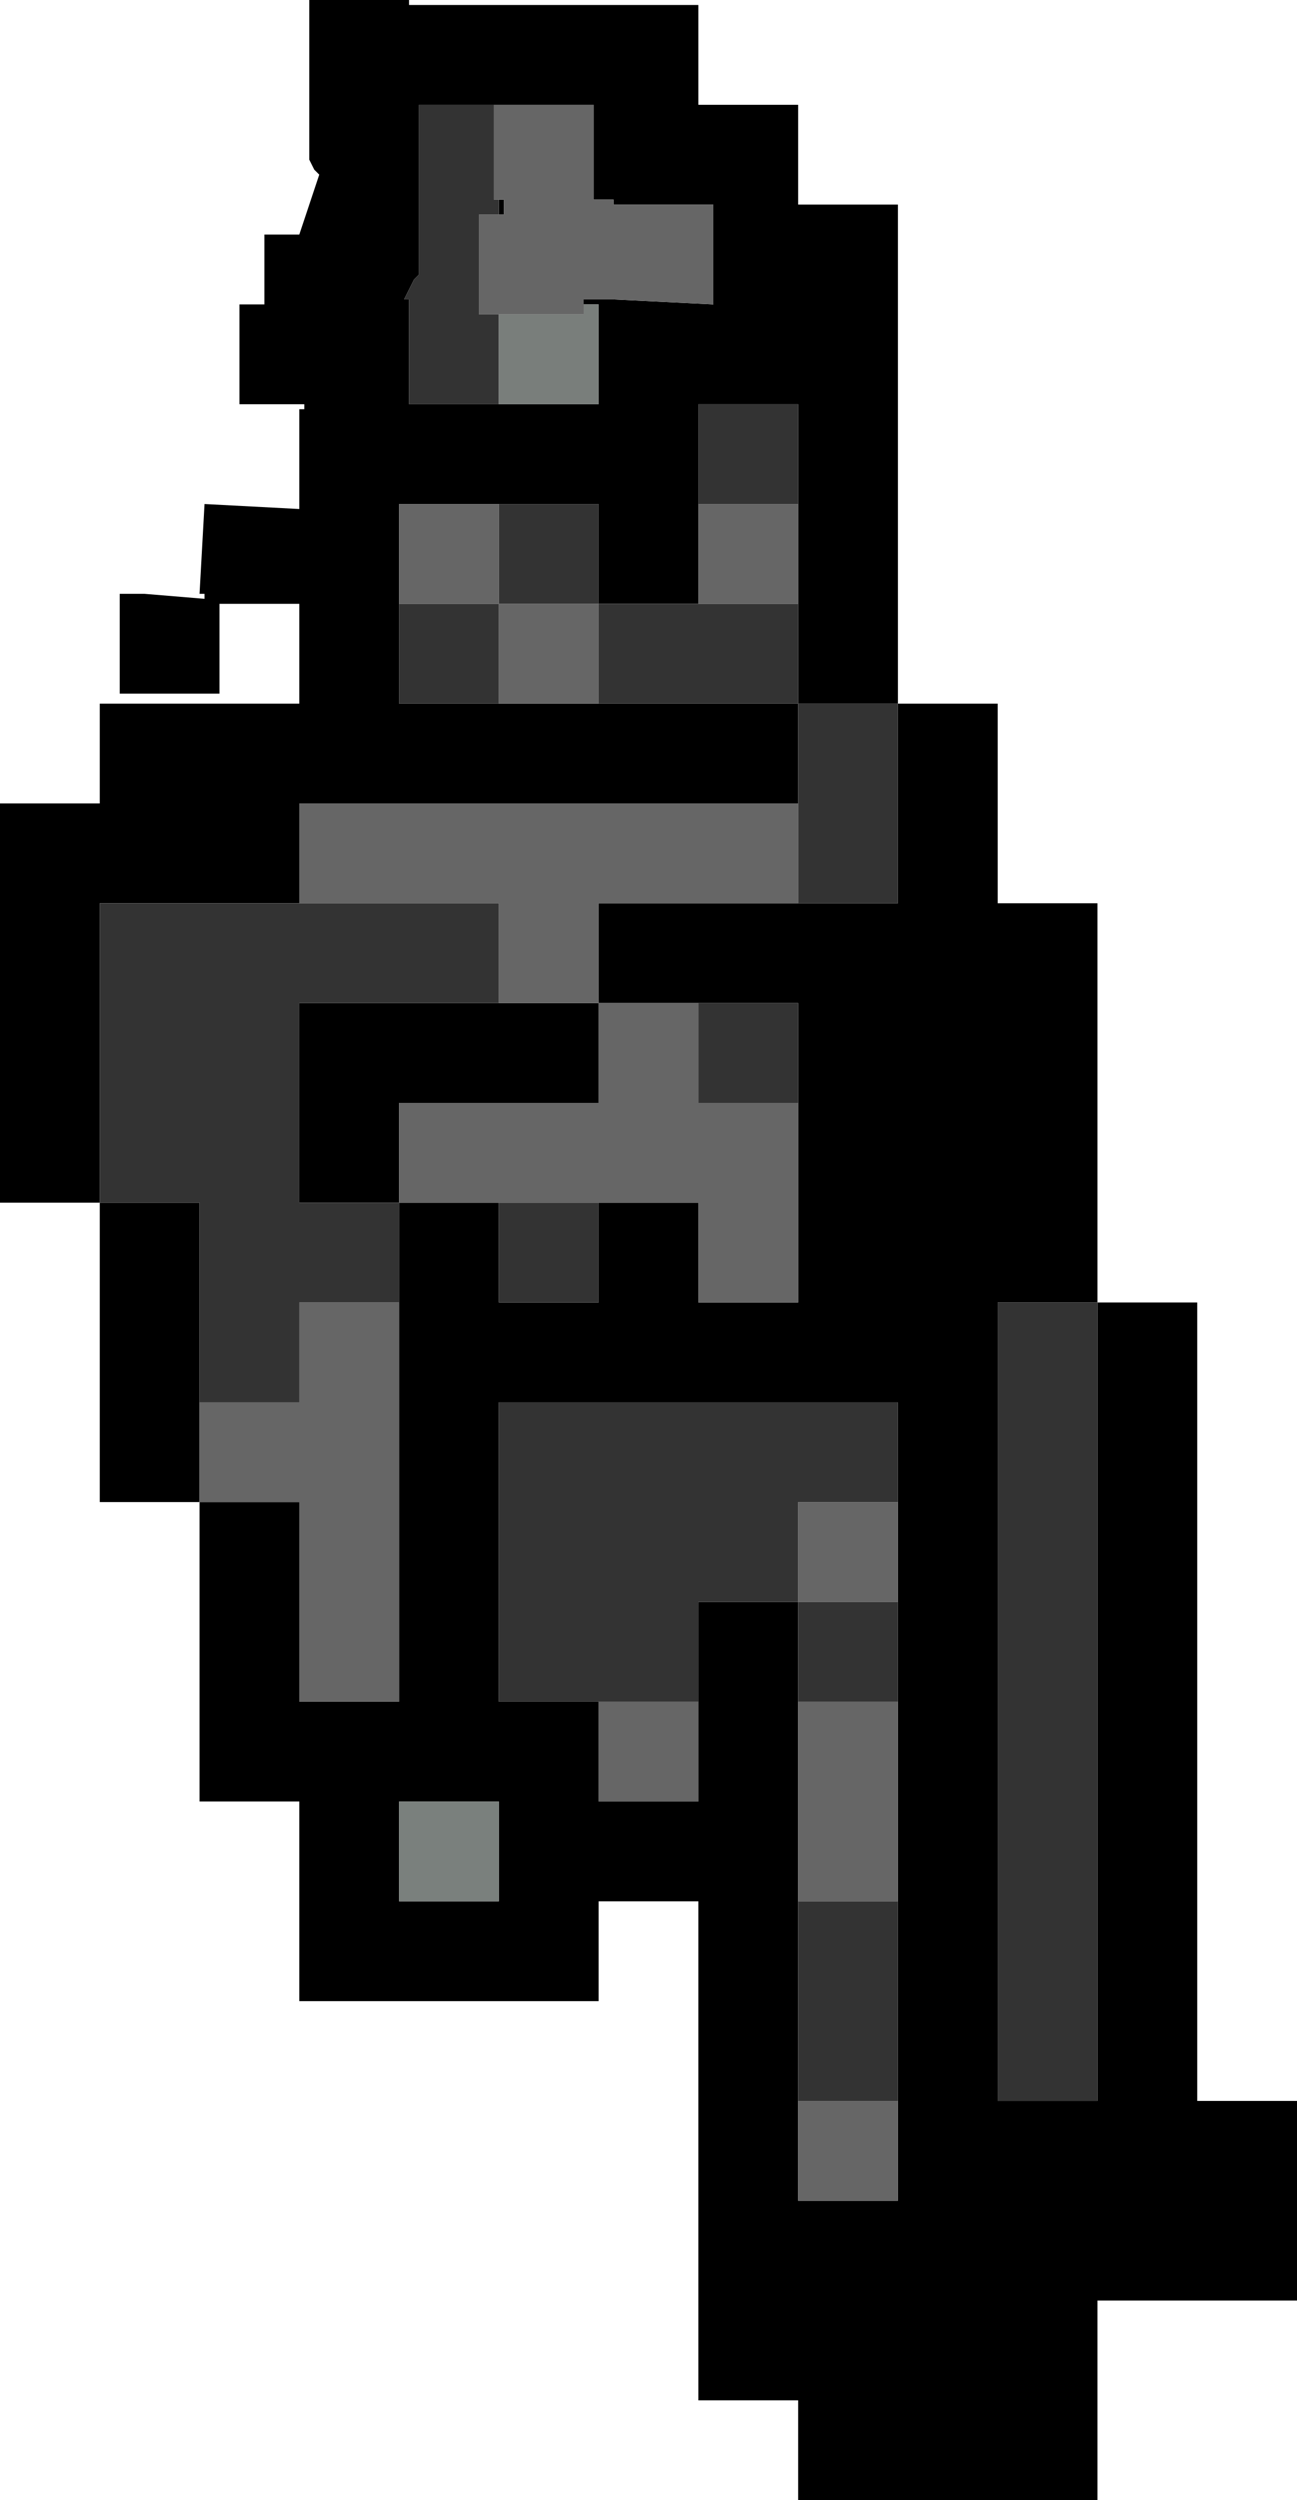
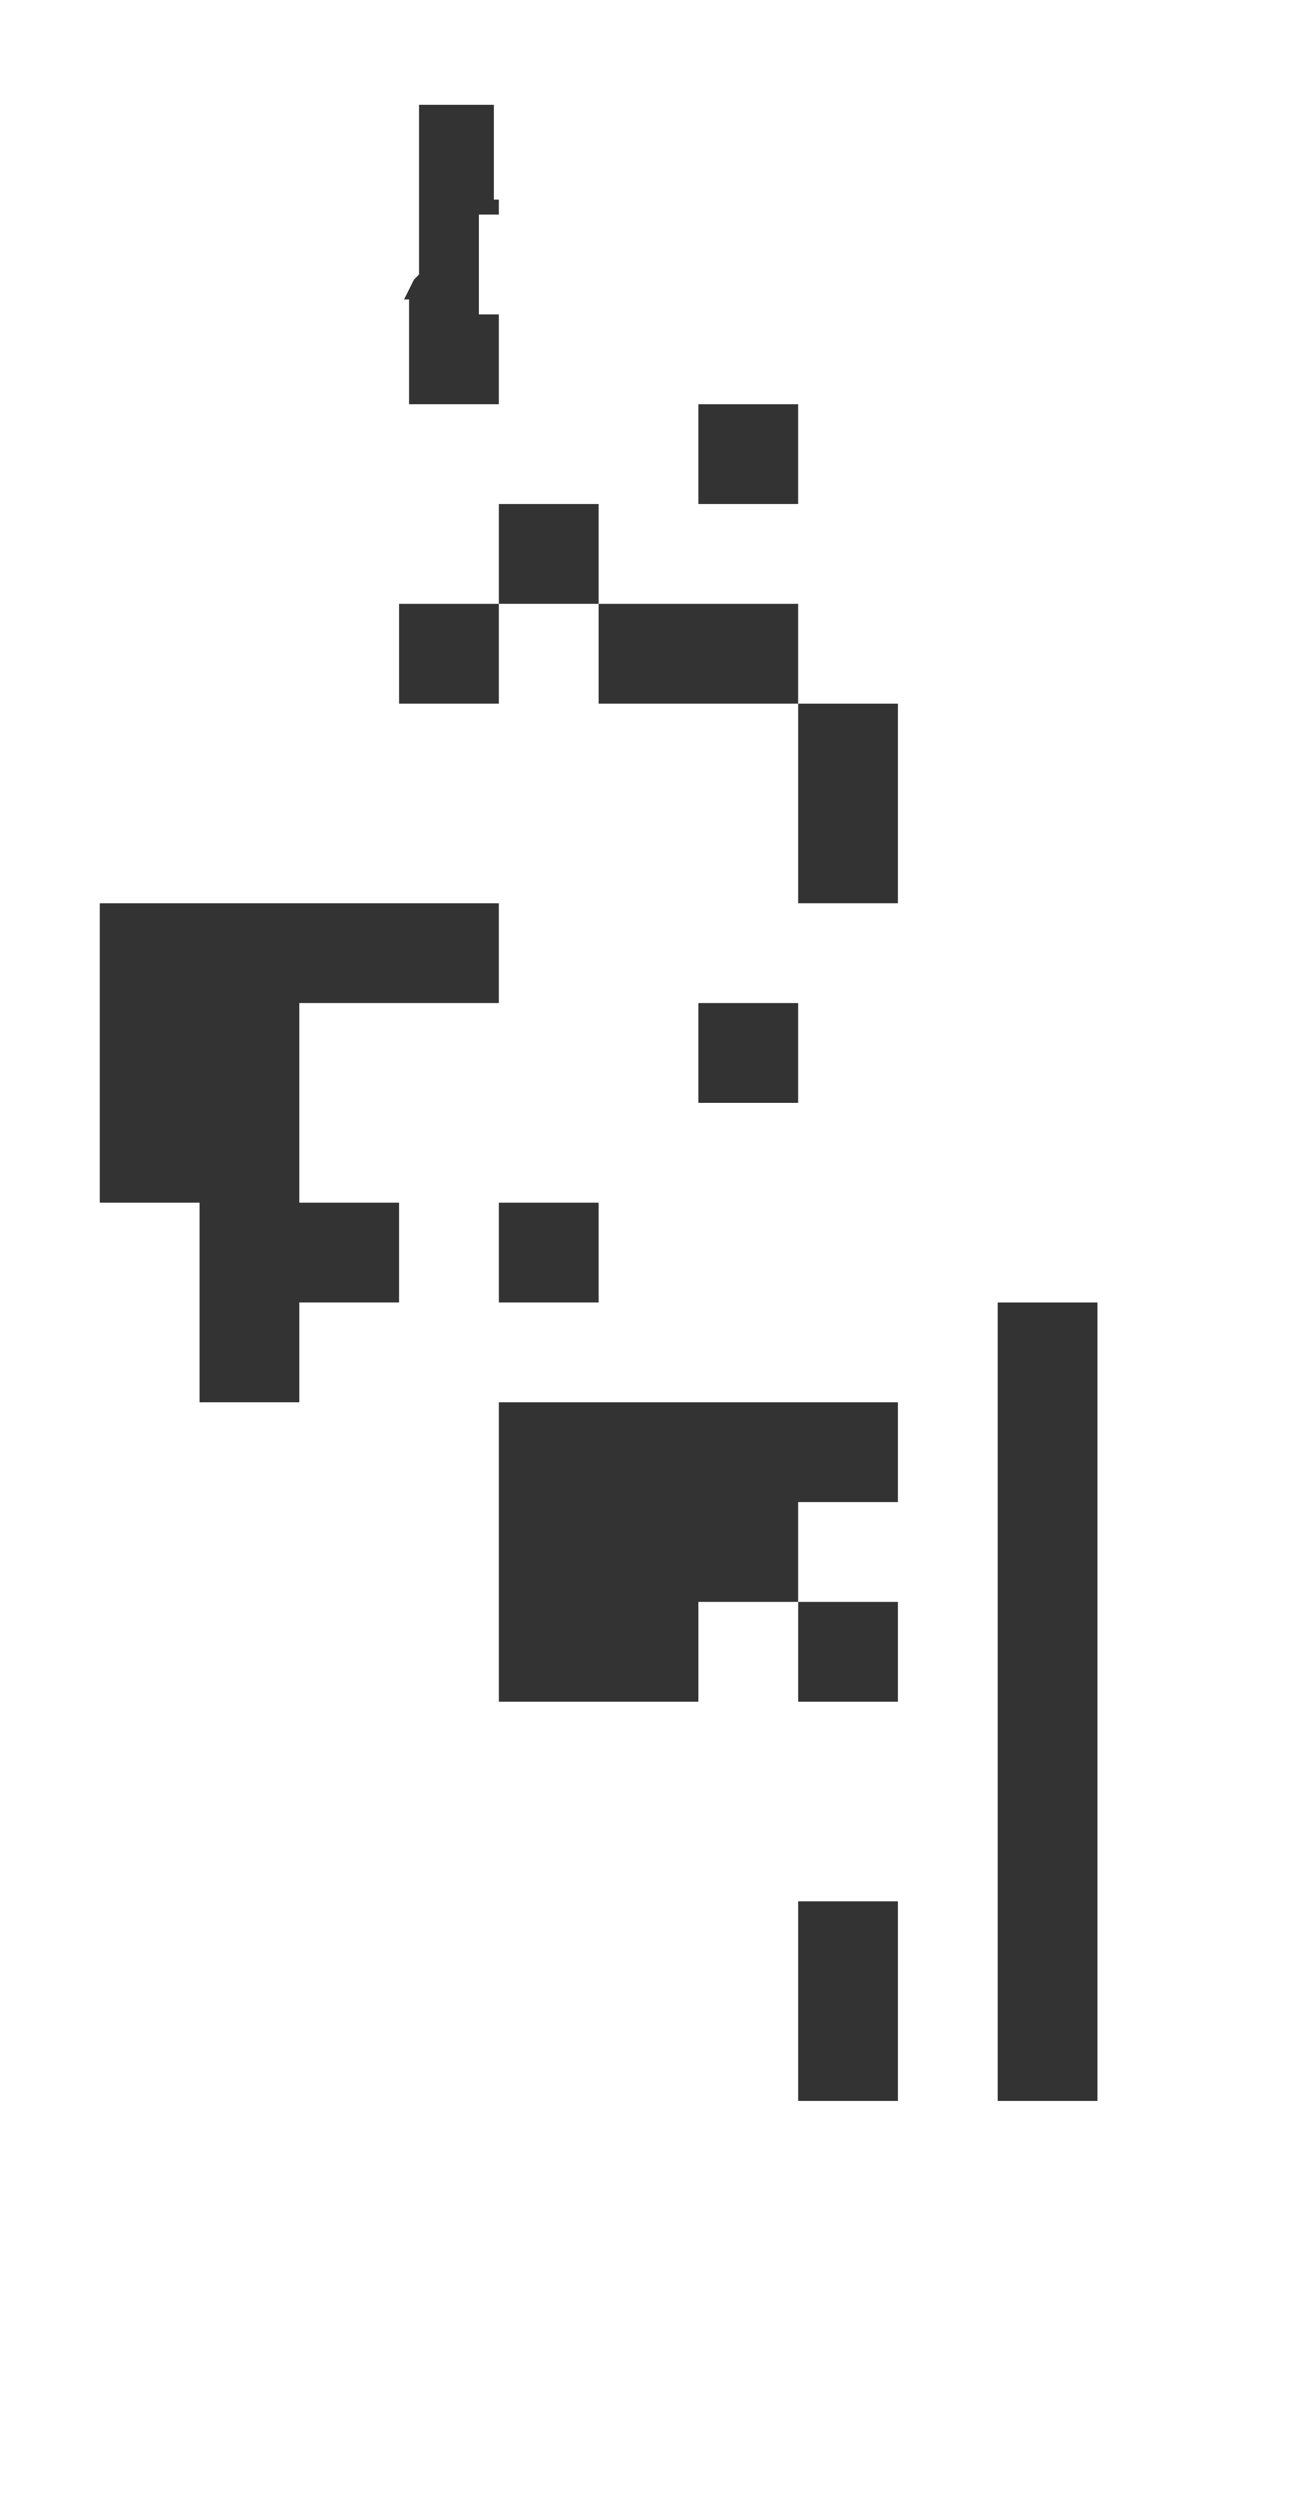
<svg xmlns="http://www.w3.org/2000/svg" height="25.05px" width="13.0px">
  <g transform="matrix(1.0, 0.0, 0.0, 1.0, 6.5, 12.05)">
-     <path d="M-0.65 -9.0 L-0.65 -9.05 -0.35 -9.05 0.65 -9.0 0.65 -9.95 0.65 -10.0 -0.35 -10.0 -0.35 -10.05 -0.55 -10.05 -0.55 -10.95 -0.55 -11.0 -1.5 -11.0 -1.55 -11.0 -2.3 -11.0 -2.3 -10.35 -2.3 -9.3 -2.35 -9.25 -2.45 -9.05 -2.4 -9.05 -2.4 -9.0 -2.4 -8.0 -1.5 -8.0 -0.5 -8.0 -0.5 -9.0 -0.65 -9.0 M-1.5 -10.05 L-1.45 -10.05 -1.45 -9.9 -1.5 -9.9 -1.5 -10.05 M-5.5 0.0 L-6.5 0.0 -6.5 -4.0 -5.5 -4.0 -5.5 -5.0 -3.5 -5.0 -3.5 -6.0 -4.3 -6.0 -4.3 -5.1 -5.3 -5.1 -5.3 -5.15 -5.3 -6.1 -5.05 -6.1 -4.45 -6.05 -4.45 -6.1 -4.5 -6.1 -4.45 -7.0 -3.5 -6.95 -3.5 -7.95 -3.45 -7.95 -3.45 -8.0 -4.1 -8.0 -4.1 -8.05 -4.1 -9.0 -3.85 -9.0 -3.85 -9.7 -3.5 -9.7 -3.3 -10.3 -3.35 -10.35 -3.4 -10.45 -3.4 -11.05 -3.4 -12.05 -2.4 -12.05 -2.4 -12.0 0.5 -12.0 0.5 -11.0 1.5 -11.0 1.5 -10.0 2.5 -10.0 2.5 -5.0 1.5 -5.0 1.5 -6.0 1.5 -7.0 1.5 -8.0 0.5 -8.0 0.5 -7.0 0.5 -6.0 -0.5 -6.0 -0.5 -7.0 -1.5 -7.0 -2.5 -7.0 -2.5 -6.0 -2.5 -5.0 -1.5 -5.0 -0.5 -5.0 1.5 -5.0 1.5 -4.0 -3.5 -4.0 -3.5 -3.0 -5.5 -3.0 -5.5 0.0 -4.5 0.0 -4.5 2.0 -4.5 3.0 -3.5 3.0 -3.5 5.0 -2.5 5.0 -2.5 1.0 -2.5 0.0 -3.5 0.0 -3.5 -2.0 -1.5 -2.0 -0.5 -2.0 -0.5 -1.0 -2.5 -1.0 -2.5 0.0 -1.5 0.0 -1.5 1.0 -0.5 1.0 -0.5 0.0 0.5 0.0 0.5 1.0 1.5 1.0 1.5 -1.0 1.5 -2.0 0.5 -2.0 -0.5 -2.0 -0.5 -3.0 1.5 -3.0 2.5 -3.0 2.5 -5.0 3.5 -5.0 3.5 -3.0 4.5 -3.0 4.5 1.0 5.5 1.0 5.5 9.0 6.5 9.0 6.5 11.0 4.5 11.0 4.5 13.0 1.5 13.0 1.5 12.0 0.5 12.0 0.5 7.0 -0.5 7.0 -0.5 8.0 -3.5 8.0 -3.5 6.0 -4.5 6.0 -4.5 3.0 -5.5 3.0 -5.5 0.0 M4.5 1.0 L3.5 1.0 3.5 9.0 4.5 9.0 4.5 1.0 M2.5 3.0 L2.5 2.0 -1.5 2.0 -1.5 5.0 -0.5 5.0 -0.5 6.0 0.5 6.0 0.5 5.0 0.5 4.0 1.5 4.0 1.5 5.0 1.5 7.0 1.5 9.0 1.5 10.0 2.5 10.0 2.5 9.0 2.5 7.0 2.5 5.0 2.5 4.0 2.5 3.0 M-4.95 -9.0 L-5.5 -9.0 -4.95 -9.0 M-1.5 6.0 L-2.5 6.0 -2.5 7.0 -1.5 7.0 -1.5 6.0" fill="#000000" fill-rule="evenodd" stroke="none" />
-     <path d="M-1.55 -11.0 L-1.5 -11.0 -0.55 -11.0 -0.55 -10.95 -0.55 -10.05 -0.35 -10.05 -0.35 -10.0 0.65 -10.0 0.65 -9.95 0.65 -9.0 -0.35 -9.05 -0.65 -9.05 -0.65 -9.0 -0.65 -8.9 -1.5 -8.9 -1.7 -8.9 -1.7 -8.95 -1.7 -9.9 -1.5 -9.9 -1.45 -9.9 -1.45 -10.05 -1.5 -10.05 -1.55 -10.05 -1.55 -10.1 -1.55 -11.0 M-3.5 -3.0 L-3.5 -4.0 1.5 -4.0 1.5 -3.0 -0.5 -3.0 -0.5 -2.0 0.5 -2.0 0.5 -1.0 1.5 -1.0 1.5 1.0 0.5 1.0 0.5 0.0 -0.5 0.0 -1.5 0.0 -2.5 0.0 -2.5 -1.0 -0.5 -1.0 -0.5 -2.0 -1.5 -2.0 -1.5 -3.0 -3.5 -3.0 M-0.5 -5.0 L-1.5 -5.0 -1.5 -6.0 -2.5 -6.0 -2.5 -7.0 -1.5 -7.0 -1.5 -6.0 -0.5 -6.0 -0.5 -5.0 M0.5 -6.0 L0.5 -7.0 1.5 -7.0 1.5 -6.0 0.5 -6.0 M-4.5 2.0 L-3.5 2.0 -3.5 1.0 -2.5 1.0 -2.5 5.0 -3.5 5.0 -3.5 3.0 -4.5 3.0 -4.5 2.0 M1.5 4.0 L1.5 3.0 2.5 3.0 2.5 4.0 1.5 4.0 M-0.5 5.0 L0.5 5.0 0.5 6.0 -0.5 6.0 -0.5 5.0 M2.5 5.0 L2.5 7.0 1.5 7.0 1.5 5.0 2.5 5.0 M2.5 9.0 L2.5 10.0 1.5 10.0 1.5 9.0 2.5 9.0" fill="#666666" fill-rule="evenodd" stroke="none" />
    <path d="M-1.5 -8.0 L-2.4 -8.0 -2.4 -9.0 -2.4 -9.05 -2.45 -9.05 -2.35 -9.25 -2.3 -9.3 -2.3 -10.35 -2.3 -11.0 -1.55 -11.0 -1.55 -10.1 -1.55 -10.05 -1.5 -10.05 -1.5 -9.9 -1.7 -9.9 -1.7 -8.95 -1.7 -8.9 -1.5 -8.9 -1.5 -8.0 M-5.5 0.0 L-5.5 -3.0 -3.5 -3.0 -1.5 -3.0 -1.5 -2.0 -3.5 -2.0 -3.5 0.0 -2.5 0.0 -2.5 1.0 -3.5 1.0 -3.5 2.0 -4.5 2.0 -4.5 0.0 -5.5 0.0 M1.5 -4.0 L1.5 -5.0 -0.5 -5.0 -0.5 -6.0 -1.5 -6.0 -1.5 -7.0 -0.5 -7.0 -0.5 -6.0 0.5 -6.0 1.5 -6.0 1.5 -5.0 2.5 -5.0 2.5 -3.0 1.5 -3.0 1.5 -4.0 M-1.5 -5.0 L-2.5 -5.0 -2.5 -6.0 -1.5 -6.0 -1.5 -5.0 M0.5 -7.0 L0.5 -8.0 1.5 -8.0 1.5 -7.0 0.5 -7.0 M0.5 -2.0 L1.5 -2.0 1.5 -1.0 0.5 -1.0 0.5 -2.0 M-0.5 0.0 L-0.5 1.0 -1.5 1.0 -1.5 0.0 -0.5 0.0 M4.5 1.0 L4.5 9.0 3.5 9.0 3.5 1.0 4.5 1.0 M2.5 3.0 L1.5 3.0 1.5 4.0 0.5 4.0 0.5 5.0 -0.5 5.0 -1.5 5.0 -1.5 2.0 2.5 2.0 2.5 3.0 M1.5 4.0 L2.5 4.0 2.5 5.0 1.5 5.0 1.5 4.0 M2.5 7.0 L2.5 9.0 1.5 9.0 1.5 7.0 2.5 7.0" fill="#333333" fill-rule="evenodd" stroke="none" />
-     <path d="M-0.65 -9.0 L-0.5 -9.0 -0.5 -8.0 -1.5 -8.0 -1.5 -8.9 -0.65 -8.9 -0.65 -9.0" fill="#797e7b" fill-rule="evenodd" stroke="none" />
-     <path d="M-1.5 6.0 L-1.5 7.0 -2.5 7.0 -2.5 6.0 -1.5 6.0" fill="#7a807d" fill-rule="evenodd" stroke="none" />
  </g>
</svg>